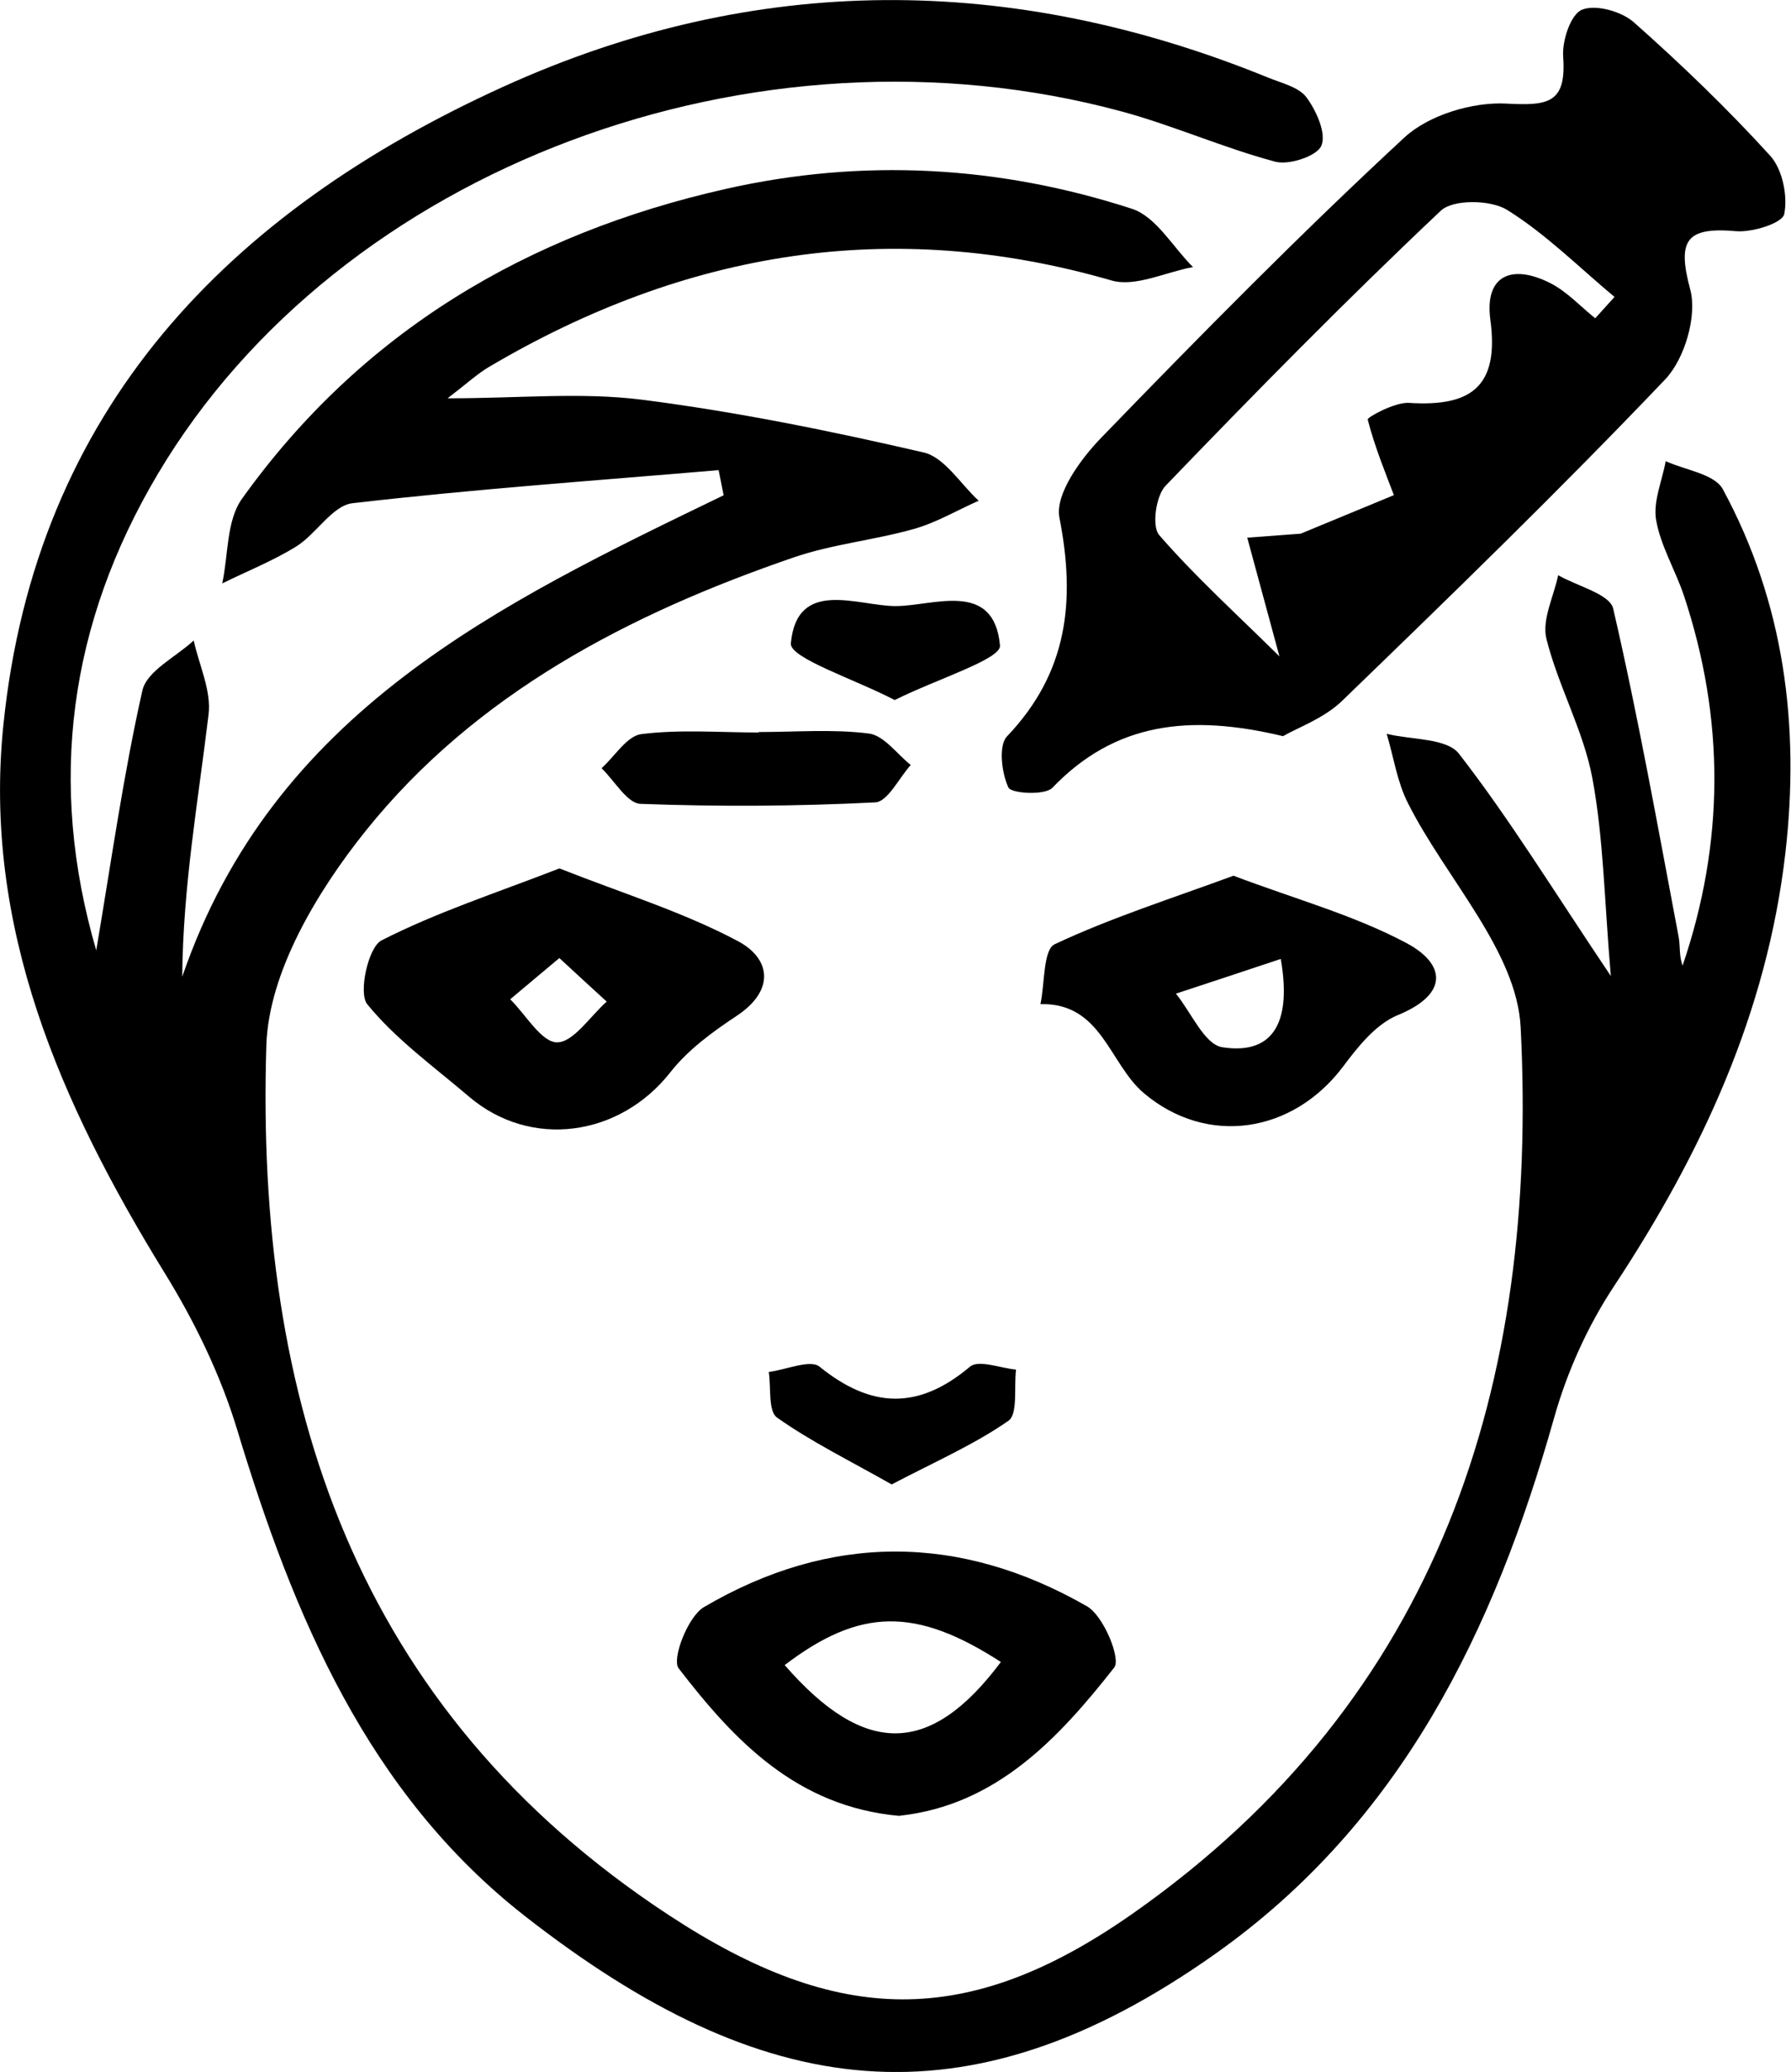
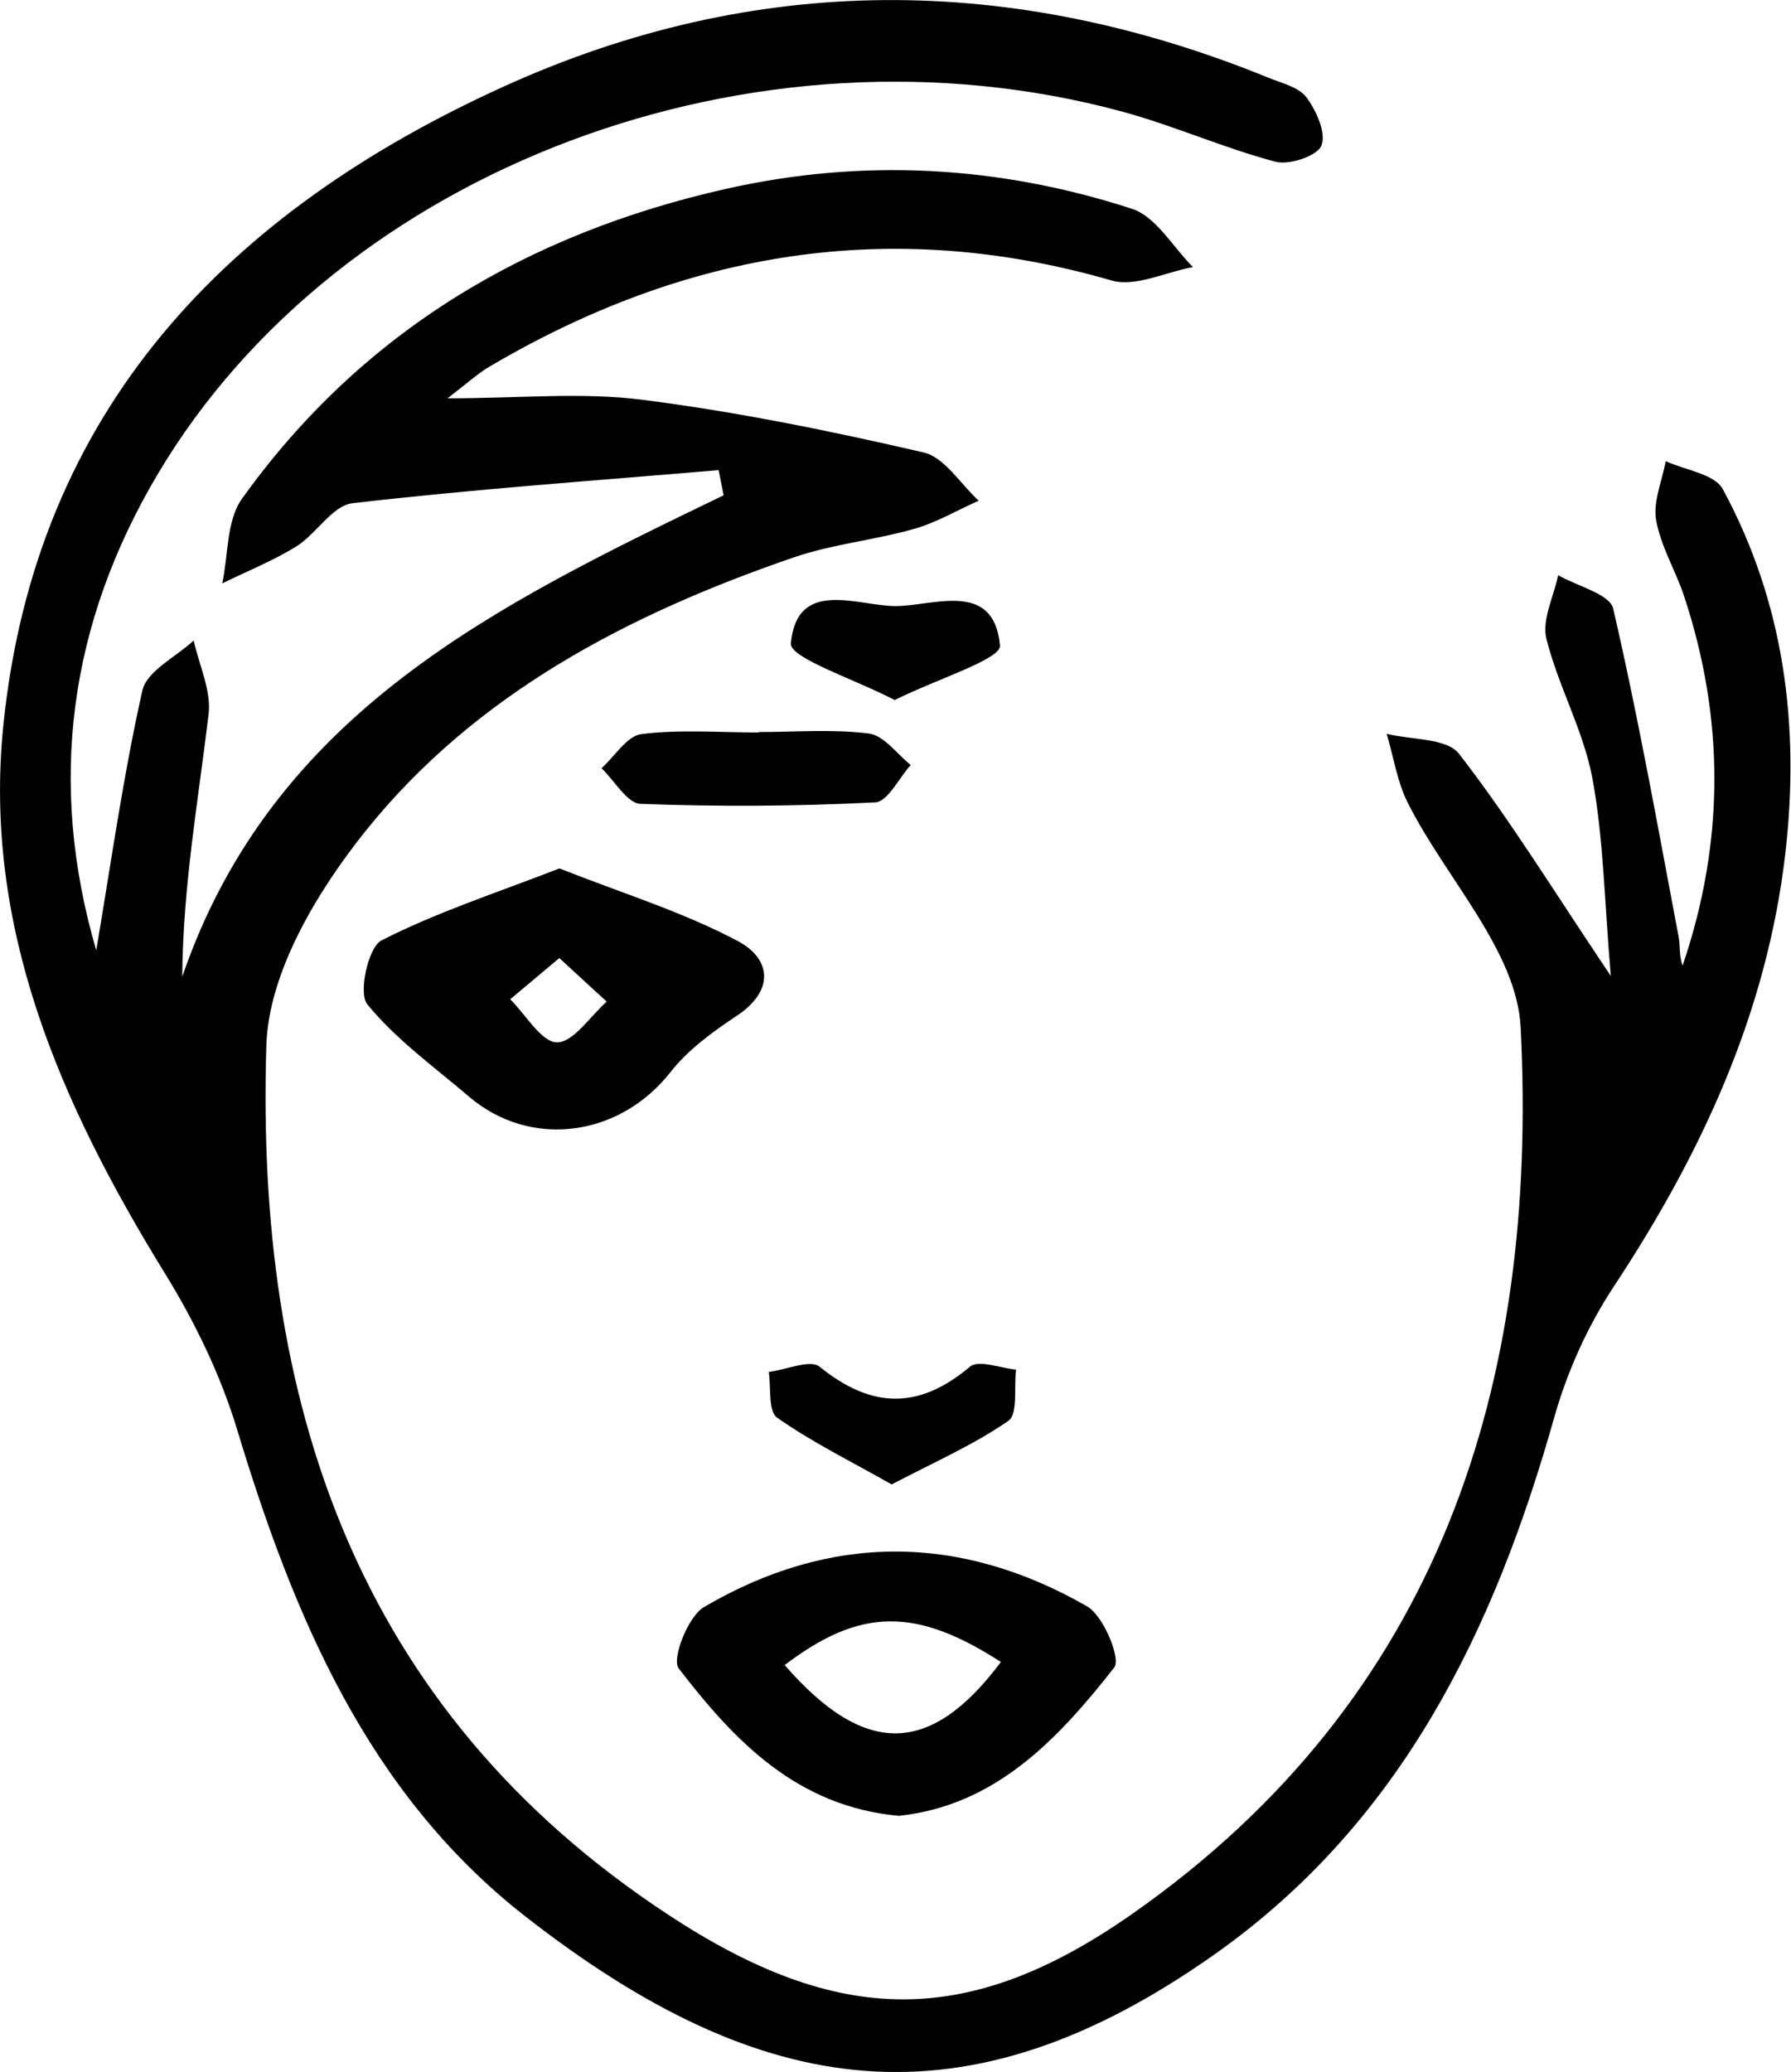
<svg xmlns="http://www.w3.org/2000/svg" id="katman_2" viewBox="0 0 121.77 140.81">
  <g id="katman_1">
    <path d="M6.54,64.61c1.02-6.02,1.84-11.91,3.14-17.68.3-1.33,2.28-2.28,3.49-3.4.37,1.68,1.21,3.42,1.01,5.03-.7,5.84-1.74,11.65-1.79,17.82,6.18-18.02,21.53-25.33,36.81-32.72-.11-.57-.23-1.14-.34-1.71-8.31.71-16.63,1.29-24.9,2.25-1.36.16-2.45,2.09-3.82,2.94-1.58.98-3.35,1.68-5.03,2.51.42-1.94.28-4.27,1.34-5.75,8.13-11.36,19.41-18.02,32.89-21.06,9.3-2.1,18.58-1.59,27.62,1.35,1.64.53,2.78,2.6,4.15,3.96-1.86.34-3.92,1.38-5.54.91-15.01-4.34-29-1.97-42.28,5.85-.82.48-1.54,1.15-2.86,2.16,4.9,0,9.14-.43,13.26.1,6.42.82,12.8,2.12,19.11,3.58,1.42.33,2.5,2.14,3.74,3.28-1.47.65-2.88,1.49-4.41,1.92-2.69.76-5.53,1.03-8.16,1.93-11.19,3.84-21.62,9.25-29.11,18.59-3.29,4.1-6.59,9.6-6.75,14.56-.75,24.05,5.97,45.1,27.39,59.14,11.44,7.5,20.27,7.76,31.51-.12,20.92-14.66,27.6-36.04,26.38-60.22-.26-5.2-5.09-10.13-7.67-15.26-.73-1.44-.97-3.13-1.44-4.7,1.68.42,4.09.28,4.92,1.36,3.43,4.42,6.37,9.22,10.32,15.1-.44-5.09-.49-9.35-1.26-13.47-.61-3.23-2.32-6.24-3.12-9.45-.32-1.29.5-2.87.8-4.32,1.3.75,3.51,1.28,3.74,2.27,1.71,7.39,3.04,14.86,4.45,22.31.12.63.02,1.3.27,1.95,2.85-8.36,2.88-16.74.09-25.14-.58-1.73-1.58-3.37-1.89-5.13-.22-1.26.41-2.67.65-4.01,1.33.61,3.32.87,3.88,1.9,4.18,7.71,5.25,16.06,4.26,24.71-1.25,10.86-5.69,20.43-11.66,29.47-1.79,2.71-3.19,5.82-4.07,8.95-4.08,14.46-10.4,27.48-23.04,36.42-17,12.02-30.8,10.03-46.94-2.58-10.68-8.35-15.72-20.38-19.55-33.03-1.13-3.74-2.9-7.38-4.96-10.71C4.13,75.03-1.18,63.01.23,49.27,2.42,27.81,15.53,14.38,34.25,5.88c17.1-7.76,34.55-7.7,51.96-.61.92.38,2.09.64,2.62,1.35.67.91,1.36,2.44,1.01,3.28-.28.7-2.19,1.34-3.13,1.09-3.53-.94-6.9-2.45-10.43-3.41C51.35.83,23.08,11.4,10.72,32.23c-6.02,10.14-7.51,20.96-4.17,32.38Z" />
-     <path d="M87.23,50.03c-6.39-1.53-11.44-.91-15.68,3.51-.51.53-2.8.39-2.99-.02-.46-1-.69-2.85-.09-3.48,4.13-4.33,4.67-9.2,3.56-14.86-.31-1.59,1.45-4,2.86-5.45,6.72-6.94,13.51-13.83,20.6-20.39,1.66-1.53,4.63-2.42,6.92-2.3,2.83.15,4.1,0,3.87-3.18-.08-1.09.51-2.89,1.28-3.2.93-.38,2.68.11,3.52.85,3.24,2.87,6.37,5.88,9.28,9.08.83.92,1.2,2.73.95,3.96-.13.62-2.18,1.26-3.29,1.16-3.36-.29-4.01.59-3.1,3.97.48,1.79-.38,4.71-1.7,6.1-7.12,7.47-14.54,14.67-21.97,21.85-1.23,1.19-3.01,1.82-4,2.39ZM108.46,21.63c.44-.48.87-.97,1.31-1.45-2.41-2.01-4.67-4.28-7.31-5.92-1.12-.69-3.68-.73-4.51.07-6.41,6.05-12.6,12.34-18.71,18.69-.65.68-.94,2.75-.43,3.34,2.41,2.78,5.16,5.27,8.18,8.25-.88-3.25-1.54-5.66-2.19-8.07,1.66-.12,3.31-.25,3.63-.27,3.04-1.26,5.02-2.07,6.34-2.62-.52-1.38-1.29-3.23-1.78-5.14-.04-.15,1.85-1.19,2.8-1.13,4.16.27,6.16-1.04,5.54-5.64-.42-3.11,1.54-3.8,4.11-2.48,1.12.58,2.03,1.58,3.03,2.38Z" />
    <path d="M61.16,123.41c-6.99-.62-11.24-5.12-15.02-10.03-.48-.63.63-3.52,1.72-4.16,8.6-5.05,17.43-5,26.05-.05,1.12.64,2.31,3.56,1.85,4.15-3.82,4.87-8.06,9.37-14.6,10.08ZM68.05,112.95c-5.79-3.74-9.57-3.69-14.7.21,5.44,6.25,9.91,6.19,14.7-.21Z" />
    <path d="M38.04,59.02c4.3,1.7,8.41,2.96,12.13,4.94,2.21,1.17,2.57,3.33-.1,5.09-1.63,1.08-3.3,2.3-4.49,3.82-3.44,4.38-9.49,5.24-13.69,1.66-2.38-2.03-4.97-3.89-6.92-6.28-.62-.76.07-3.89.97-4.34,3.76-1.92,7.82-3.23,12.09-4.89ZM38.03,65.11c-1.39,1.17-2.37,1.99-3.34,2.8,1.06,1.05,2.12,2.92,3.18,2.93,1.12,0,2.25-1.77,3.38-2.77-.94-.86-1.88-1.72-3.22-2.96Z" />
-     <path d="M83.85,59.51c4.2,1.59,8.21,2.68,11.79,4.59,2.62,1.4,2.91,3.45-.61,4.89-1.46.6-2.68,2.11-3.68,3.45-3.44,4.61-9.29,5.47-13.57,1.86-2.37-2-2.87-6.16-7.04-6.06.3-1.41.18-3.7.97-4.07,3.83-1.8,7.9-3.09,12.14-4.65ZM87.08,65.17c-2.56.85-4.84,1.61-7.13,2.36,1.04,1.27,1.94,3.45,3.15,3.64,3.19.5,4.79-1.32,3.98-6Z" />
    <path d="M51.59,49.75c2.5,0,5.02-.21,7.48.1,1.03.13,1.91,1.39,2.85,2.14-.8.89-1.57,2.5-2.41,2.54-5.31.27-10.65.3-15.96.1-.91-.03-1.77-1.58-2.65-2.42.9-.81,1.73-2.2,2.71-2.32,2.62-.33,5.31-.11,7.97-.11,0,0,0-.02,0-.03Z" />
    <path d="M60.62,100.88c-2.88-1.63-5.47-2.9-7.79-4.54-.61-.43-.4-2.03-.56-3.1,1.18-.15,2.82-.87,3.45-.36,3.52,2.85,6.73,2.95,10.23,0,.58-.49,2.07.1,3.13.2-.15,1.2.14,3.02-.52,3.48-2.33,1.62-4.99,2.78-7.95,4.33Z" />
    <path d="M60.82,47.57c-2.7-1.41-7.15-2.85-7.05-3.85.42-4.46,4.56-2.53,7.12-2.53,2.57,0,6.69-1.8,7.1,2.68.08.93-4.26,2.26-7.17,3.71Z" />
  </g>
</svg>